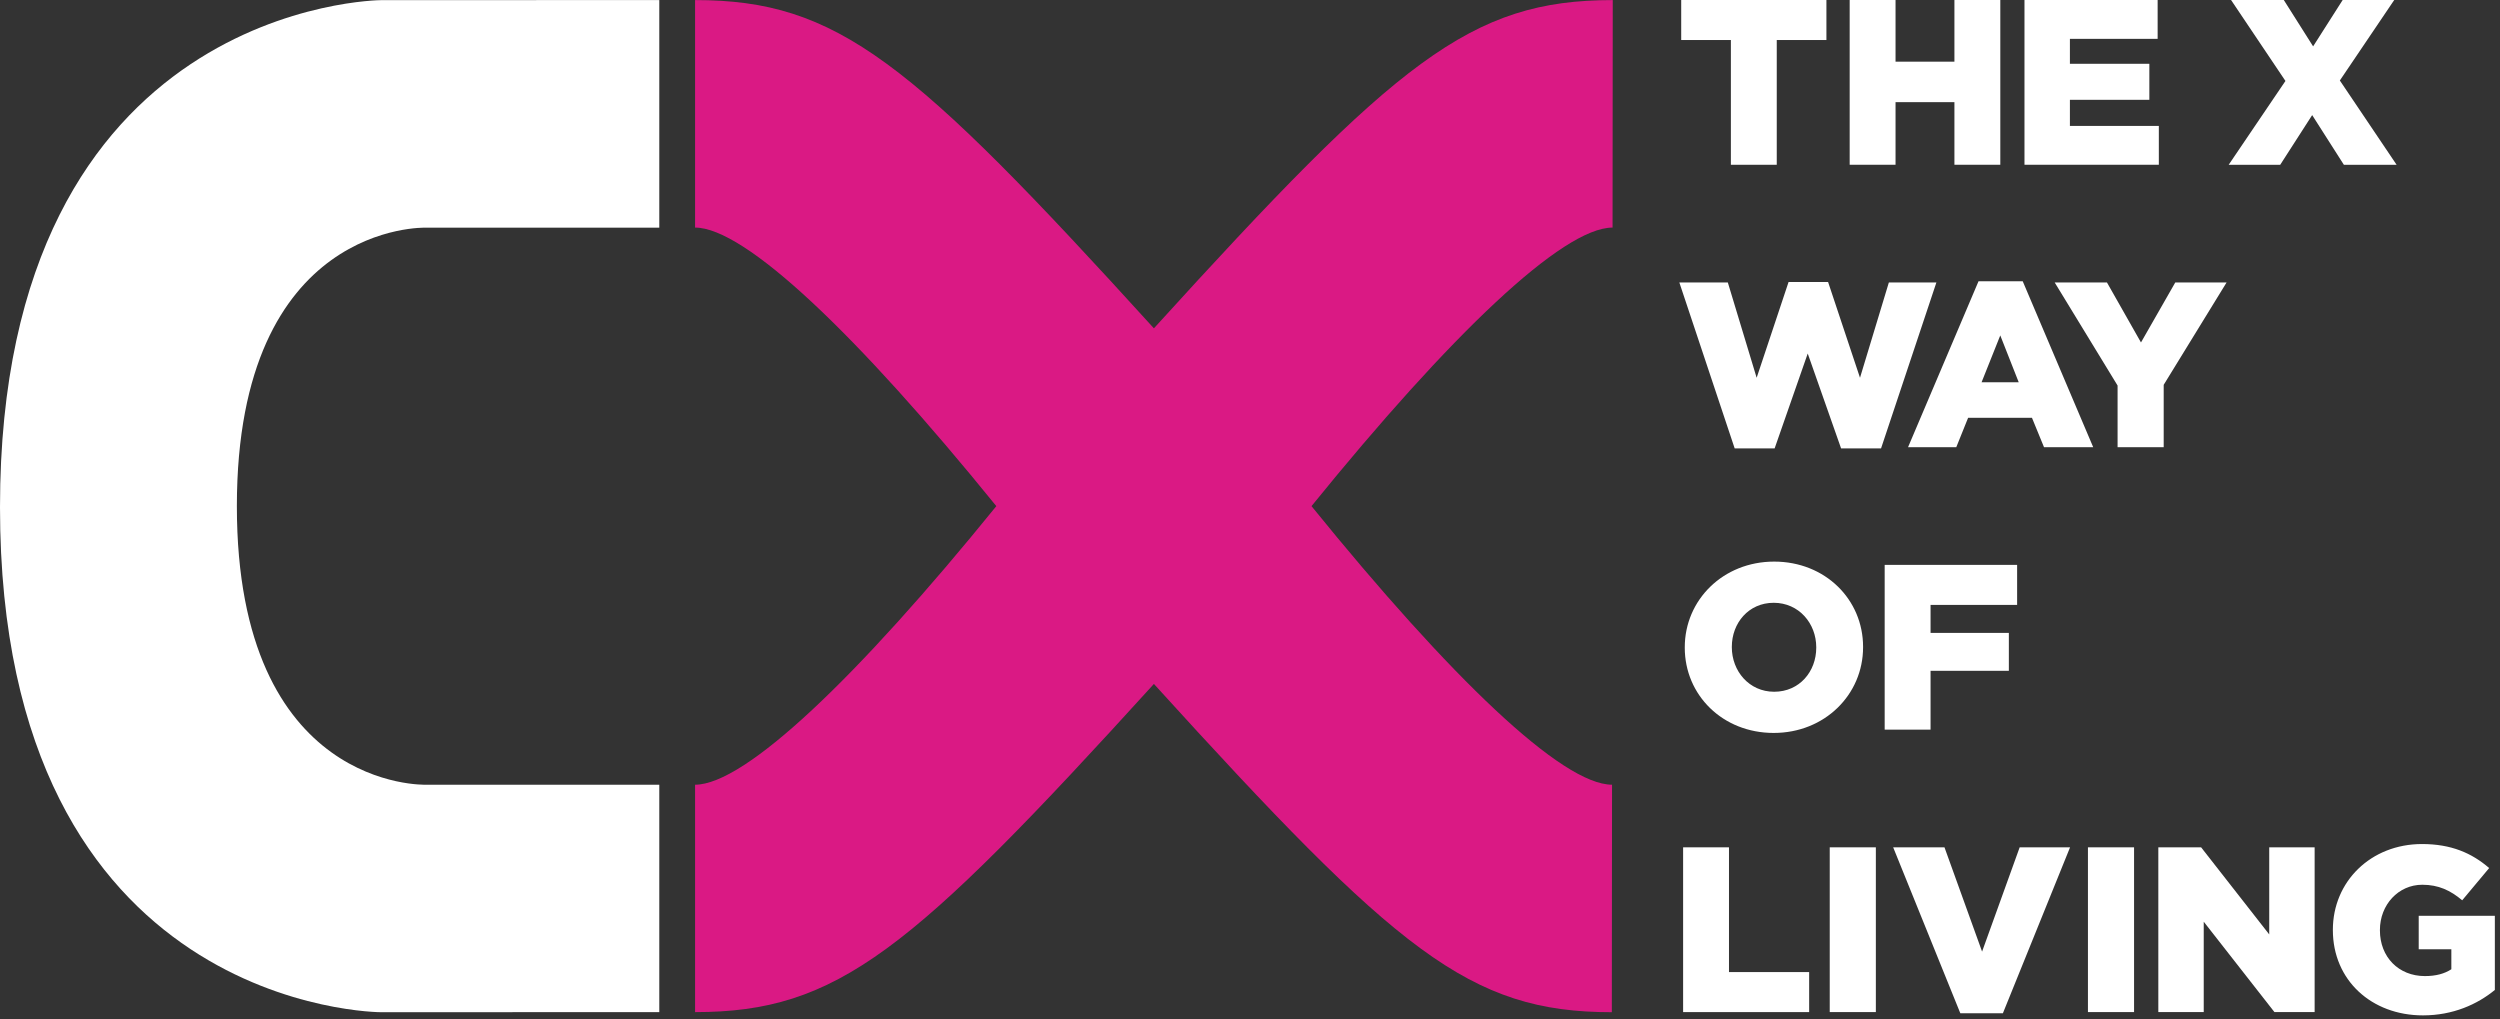
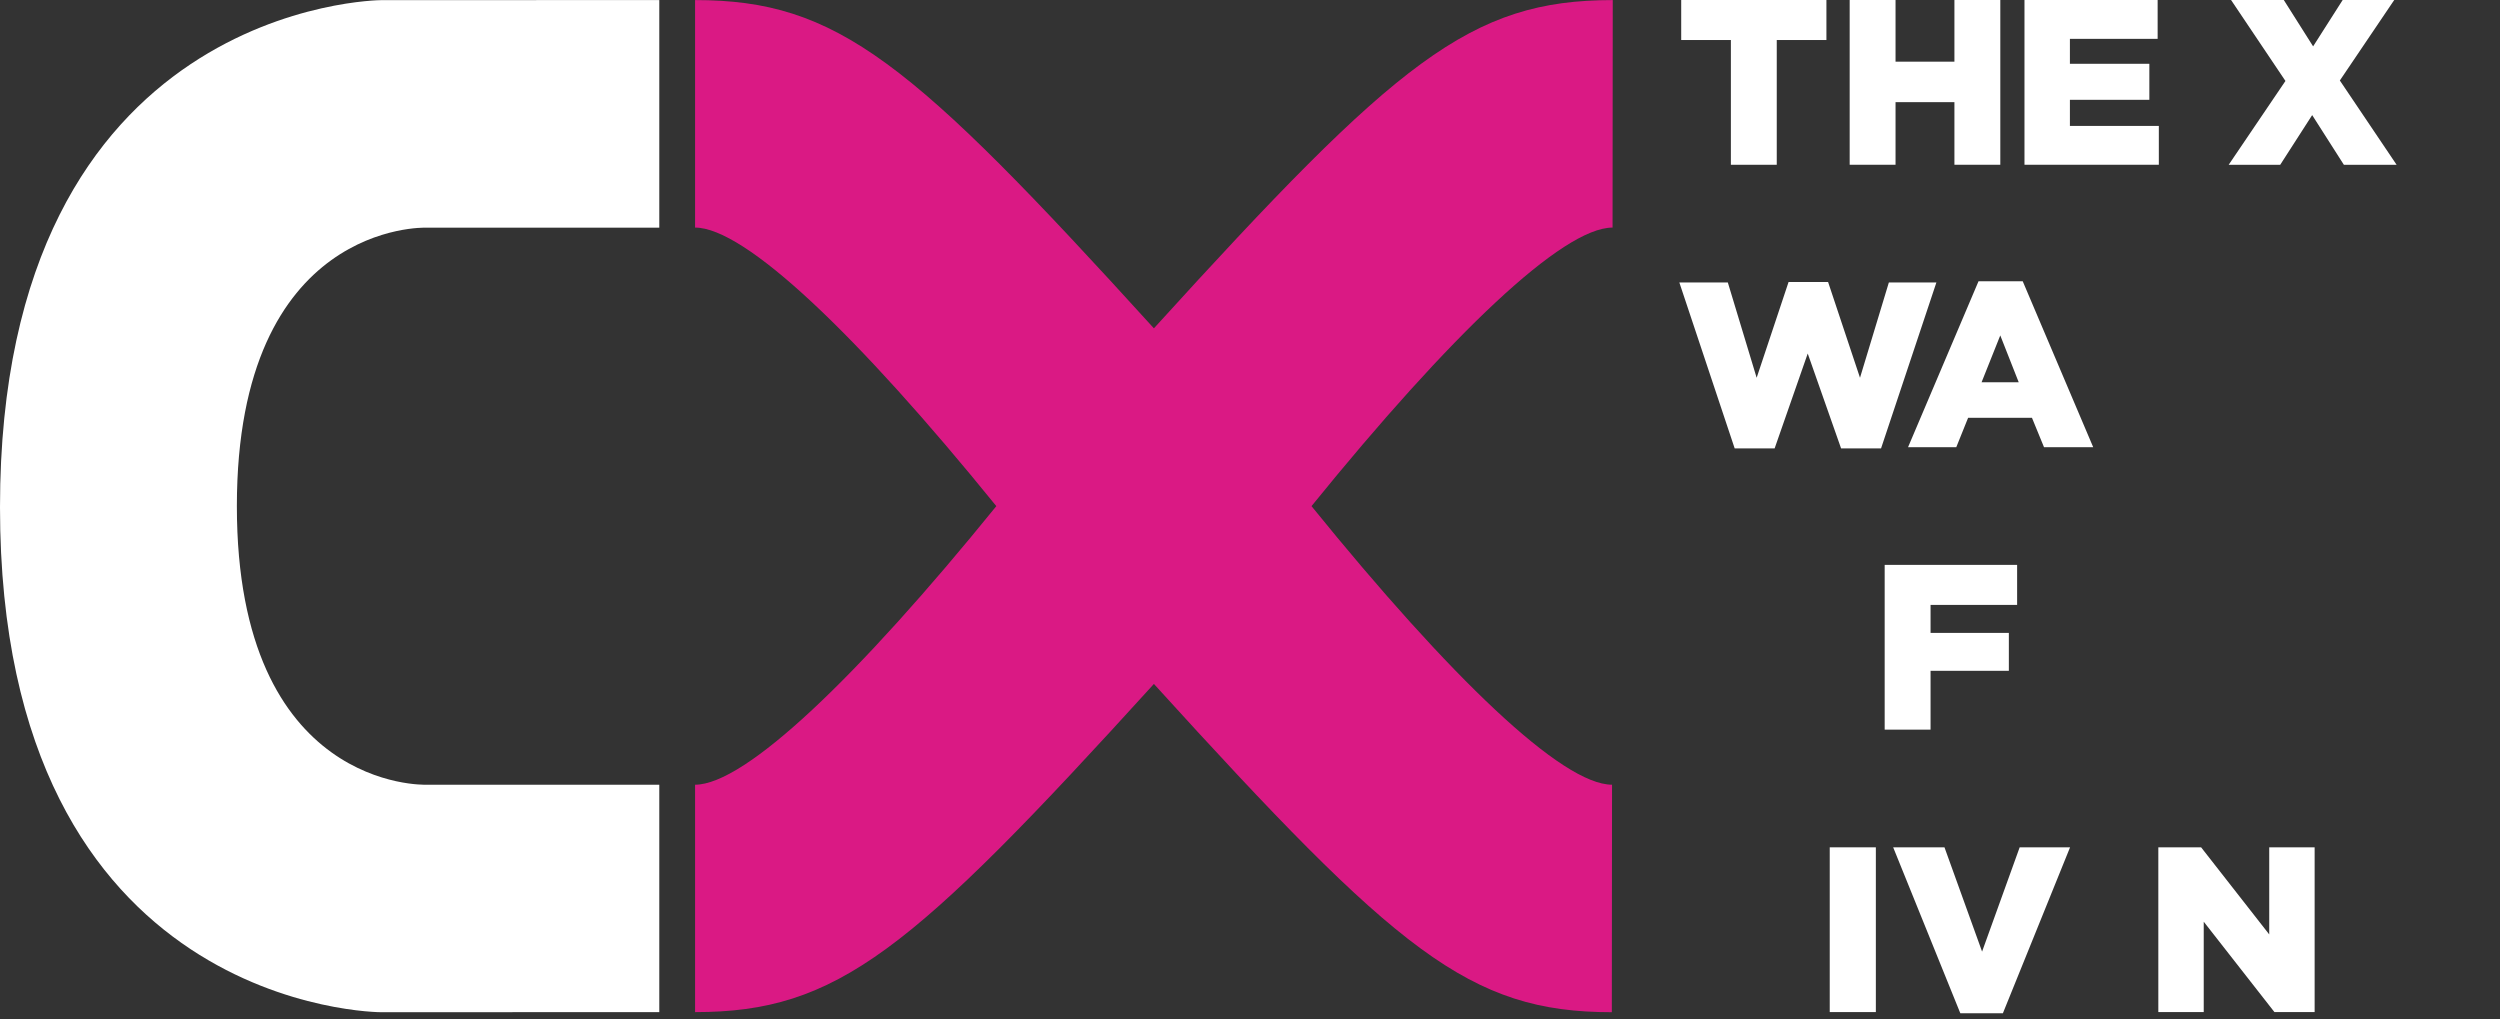
<svg xmlns="http://www.w3.org/2000/svg" width="130px" height="53px" viewBox="0 0 130 53" version="1.1">
  <rect x="0" y="0" width="130" height="53" fill="#333333" stroke="none" />
  <title>logo</title>
  <g id="taglio" stroke="none" stroke-width="1" fill="none" fill-rule="evenodd">
    <g id="header" transform="translate(-89, -13)">
      <g id=".section_left" transform="translate(27, 13)">
        <g id="logo" transform="translate(62, 0)">
          <path d="M68.198,26.319 C75.434,17.393 81.257,11.834 83.853,11.834 L83.863,0.004 C76.452,0.004 72.648,3.156 60.003,17.073 C47.36,3.156 43.555,0.004 36.144,0.004 L36.144,11.834 C38.74,11.834 44.573,17.393 51.809,26.319 C44.573,35.245 38.74,40.805 36.144,40.805 L36.144,52.63 C43.555,52.63 47.36,49.483 60.003,35.565 C72.648,49.483 76.403,52.635 83.815,52.635 L83.826,40.805 C81.231,40.805 75.434,35.245 68.198,26.319" id="Fill-4" fill="#DA1984" />
          <path d="M22.128,11.839 L34.283,11.839 L34.283,0.003 L19.81,0.008 C19.81,0.008 2.53070015e-14,0.109 2.53070015e-14,26.372 C2.53070015e-14,52.635 19.81,52.635 19.81,52.635 L34.283,52.63 L34.283,40.805 L22.127,40.805 C22.127,40.805 12.317,41.119 12.317,26.321 C12.317,11.524 22.128,11.839 22.128,11.839" id="Fill-6" fill="#FFFFFF" />
          <polygon id="Fill-8" fill="#FFFFFF" points="90.006 2.081 87.423 2.081 87.423 5.03735293e-14 94.974 5.03735293e-14 94.974 2.081 92.391 2.081 92.391 8.568 90.006 8.568" />
          <polygon id="Fill-10" fill="#FFFFFF" points="96.183 8.86180502e-05 98.568 8.86180502e-05 98.568 3.207 101.63 3.207 101.63 8.86180502e-05 104.016 8.86180502e-05 104.016 8.567 101.63 8.567 101.63 5.312 98.568 5.312 98.568 8.567 96.183 8.567" />
          <polygon id="Fill-12" fill="#FFFFFF" points="105.273 8.86180502e-05 112.197 8.86180502e-05 112.197 2.02 107.635 2.02 107.635 3.317 111.766 3.317 111.766 5.19 107.635 5.19 107.635 6.548 112.259 6.548 112.259 8.567 105.273 8.567" />
          <polygon id="Fill-14" fill="#FFFFFF" points="118.843 4.21 116.015 4.43090251e-05 118.757 4.43090251e-05 120.282 2.411 121.819 4.43090251e-05 124.5 4.43090251e-05 121.672 4.186 124.623 8.568 121.881 8.568 120.233 5.985 118.572 8.568 115.892 8.568" />
          <polygon id="Fill-16" fill="#FFFFFF" points="87.325 14.687 89.846 14.687 91.346 19.644 93.006 14.663 95.06 14.663 96.72 19.644 98.221 14.687 100.693 14.687 97.815 23.316 95.736 23.316 94.002 18.383 92.281 23.316 90.203 23.316" />
          <path d="M104.973,19.877 L104.014,17.441 L103.042,19.877 L104.973,19.877 Z M102.883,14.626 L105.182,14.626 L108.847,23.255 L106.289,23.255 L105.662,21.725 L102.342,21.725 L101.726,23.255 L99.218,23.255 L102.883,14.626 Z" id="Fill-18" fill="#FFFFFF" />
-           <polygon id="Fill-20" fill="#FFFFFF" points="110.114 20.048 106.843 14.687 109.561 14.687 111.331 17.808 113.115 14.687 115.783 14.687 112.512 20.011 112.512 23.255 110.114 23.255" />
-           <path d="M94.445,33.682 L94.445,33.658 C94.445,32.422 93.548,31.345 92.232,31.345 C90.928,31.345 90.055,32.397 90.055,33.634 L90.055,33.658 C90.055,34.894 90.952,35.971 92.257,35.971 C93.572,35.971 94.445,34.919 94.445,33.682 M87.608,33.682 L87.608,33.658 C87.608,31.198 89.6,29.203 92.257,29.203 C94.912,29.203 96.88,31.173 96.88,33.634 L96.88,33.658 C96.88,36.118 94.888,38.113 92.232,38.113 C89.575,38.113 87.608,36.142 87.608,33.682" id="Fill-22" fill="#FFFFFF" />
          <polygon id="Fill-24" fill="#FFFFFF" points="98.003 29.374 104.89 29.374 104.89 31.455 100.389 31.455 100.389 32.911 104.46 32.911 104.46 34.882 100.389 34.882 100.389 37.941 98.003 37.941" />
-           <polygon id="Fill-26" fill="#FFFFFF" points="87.522 44.061 89.907 44.061 89.907 50.548 94.076 50.548 94.076 52.629 87.522 52.629" />
          <polygon id="Fill-28" fill="#FFFFFF" points="95.146 52.628 97.544 52.628 97.544 44.061 95.146 44.061" />
          <polygon id="Fill-30" fill="#FFFFFF" points="98.445 44.061 101.113 44.061 103.068 49.483 105.023 44.061 107.643 44.061 104.15 52.69 101.937 52.69" />
-           <polygon id="Fill-31" fill="#FFFFFF" points="108.573 52.628 110.971 52.628 110.971 44.061 108.573 44.061" />
          <polygon id="Fill-32" fill="#FFFFFF" points="112.233 44.061 114.458 44.061 118 48.59 118 44.061 120.361 44.061 120.361 52.629 118.271 52.629 114.594 47.929 114.594 52.629 112.233 52.629" />
-           <path d="M121.309,48.369 L121.309,48.345 C121.309,45.848 123.276,43.89 125.945,43.89 C127.458,43.89 128.527,44.355 129.437,45.138 L128.035,46.815 C127.421,46.301 126.806,46.007 125.957,46.007 C124.716,46.007 123.756,47.048 123.756,48.357 L123.756,48.382 C123.756,49.765 124.728,50.756 126.093,50.756 C126.67,50.756 127.113,50.634 127.47,50.401 L127.47,49.361 L125.773,49.361 L125.773,47.623 L129.732,47.623 L129.732,51.478 C128.823,52.225 127.555,52.8 125.994,52.8 C123.313,52.8 121.309,50.964 121.309,48.369" id="Fill-33" fill="#FFFFFF" />
        </g>
      </g>
    </g>
  </g>
</svg>